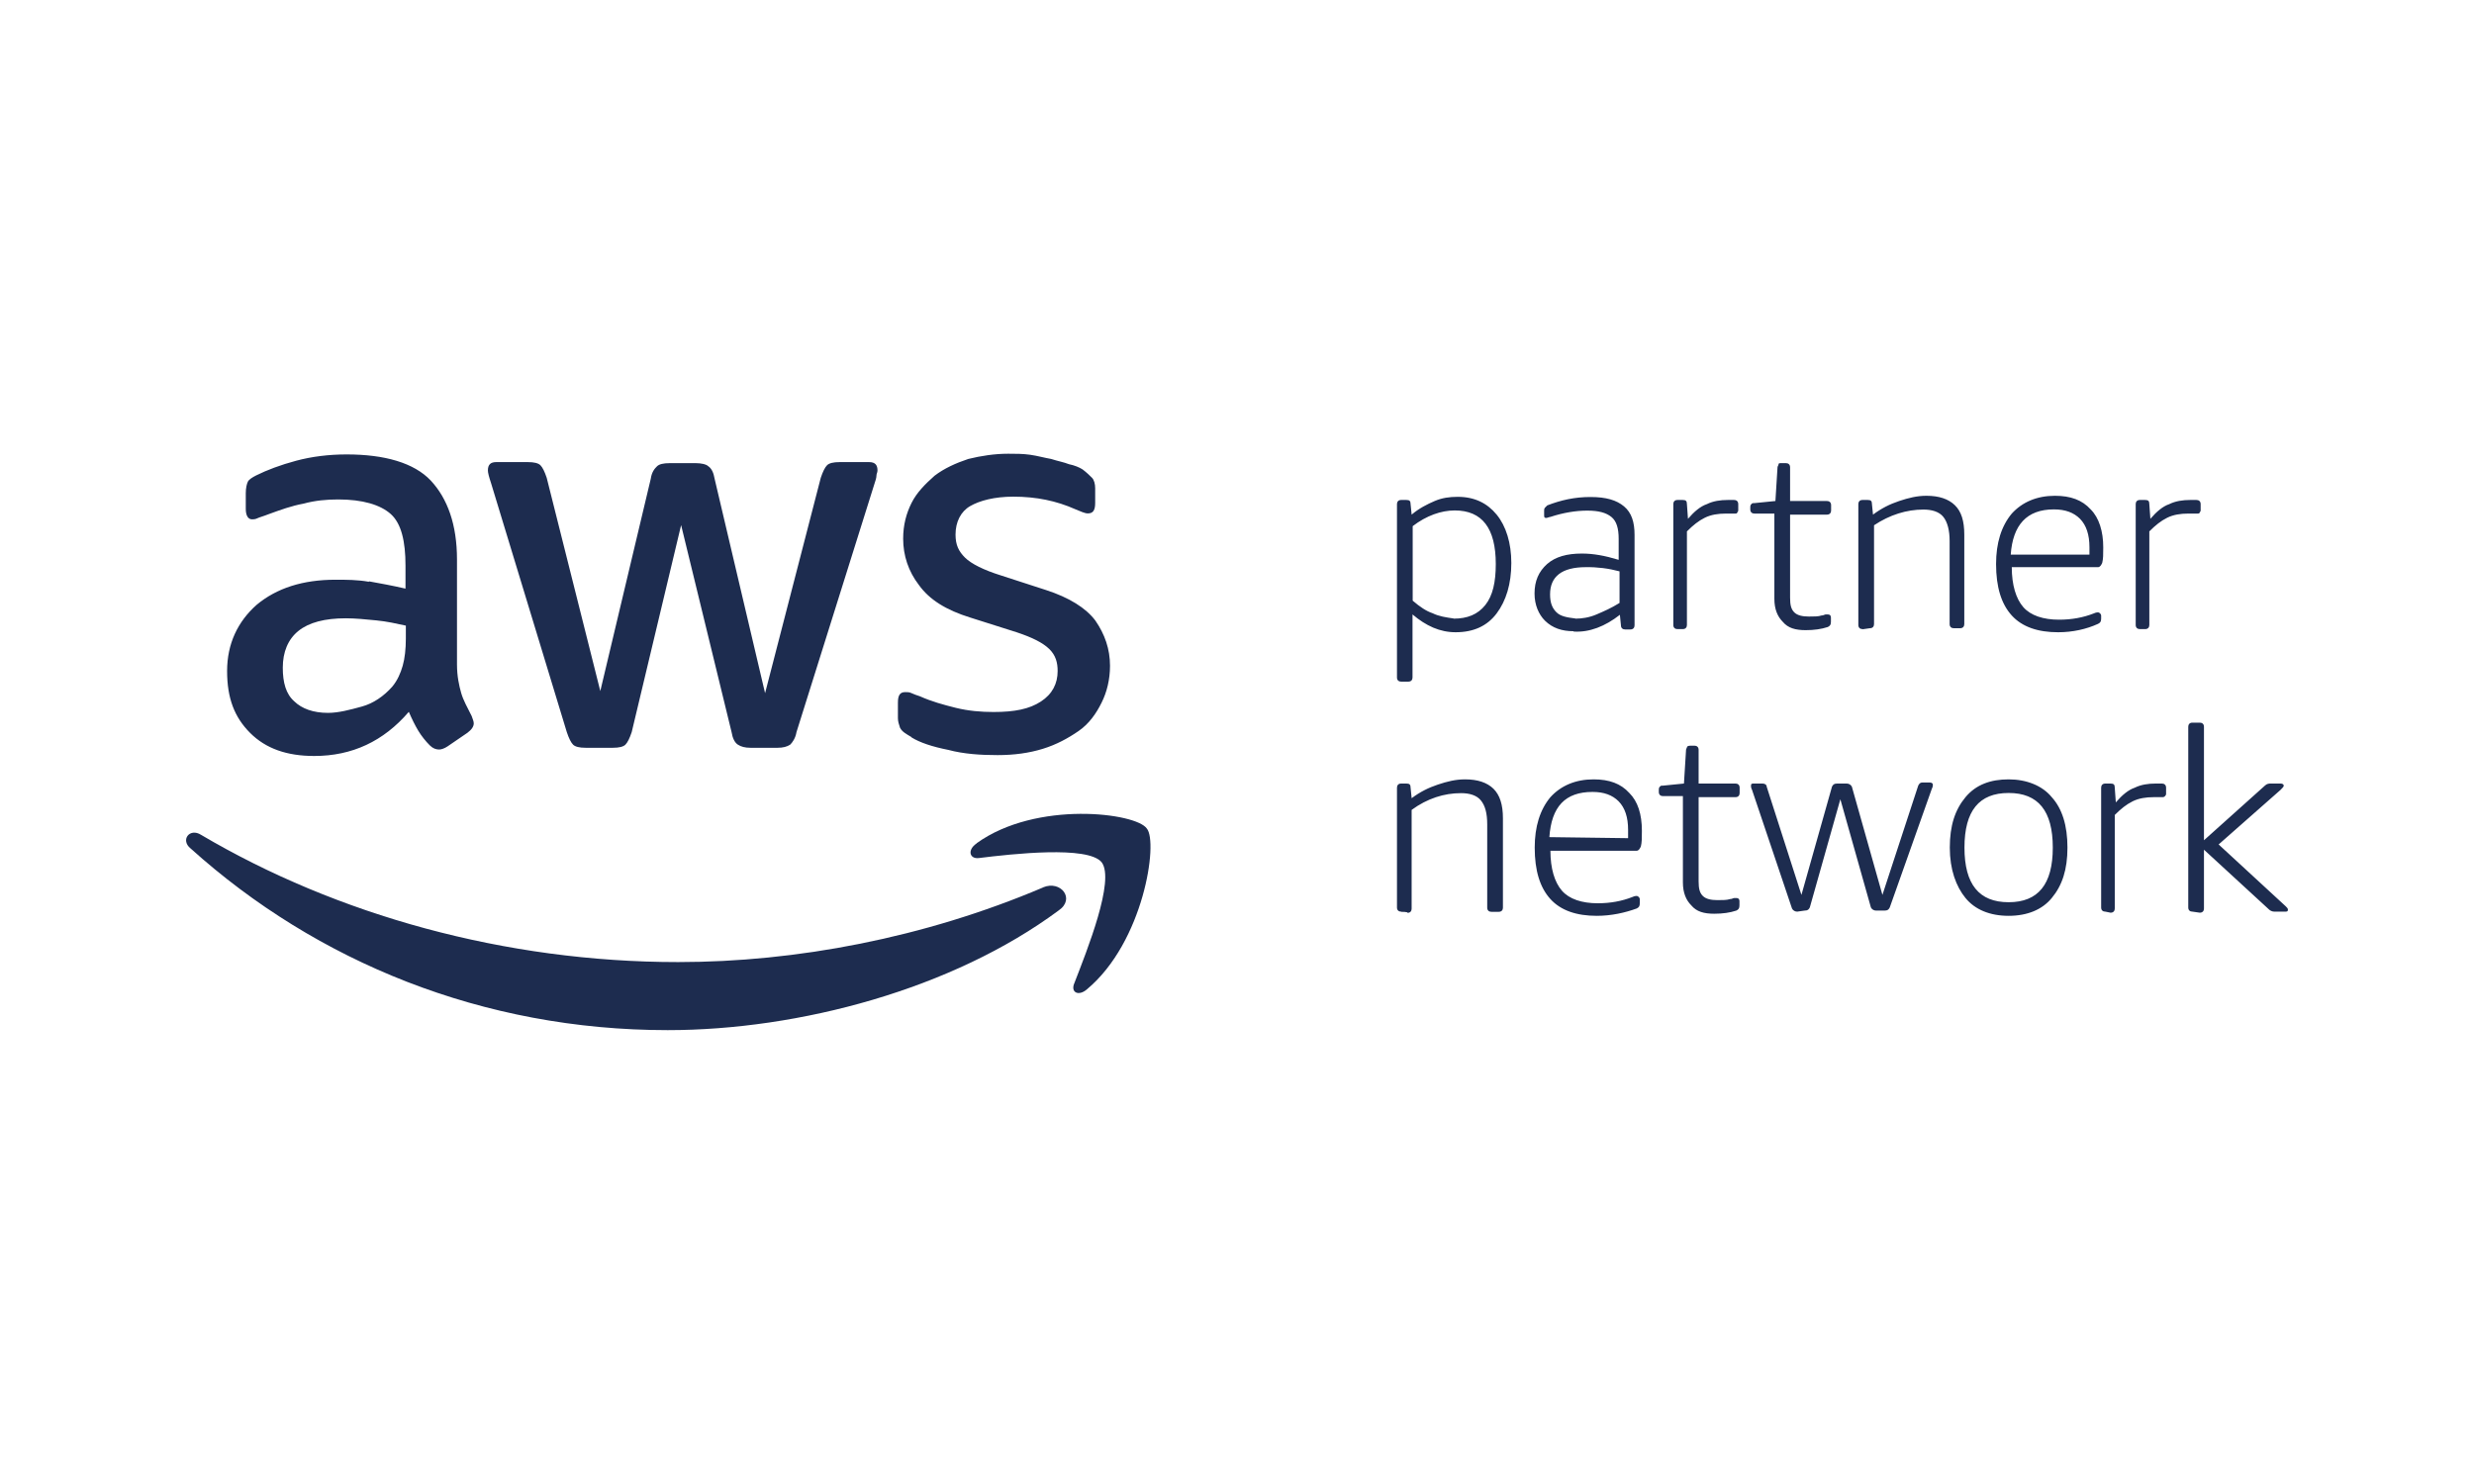
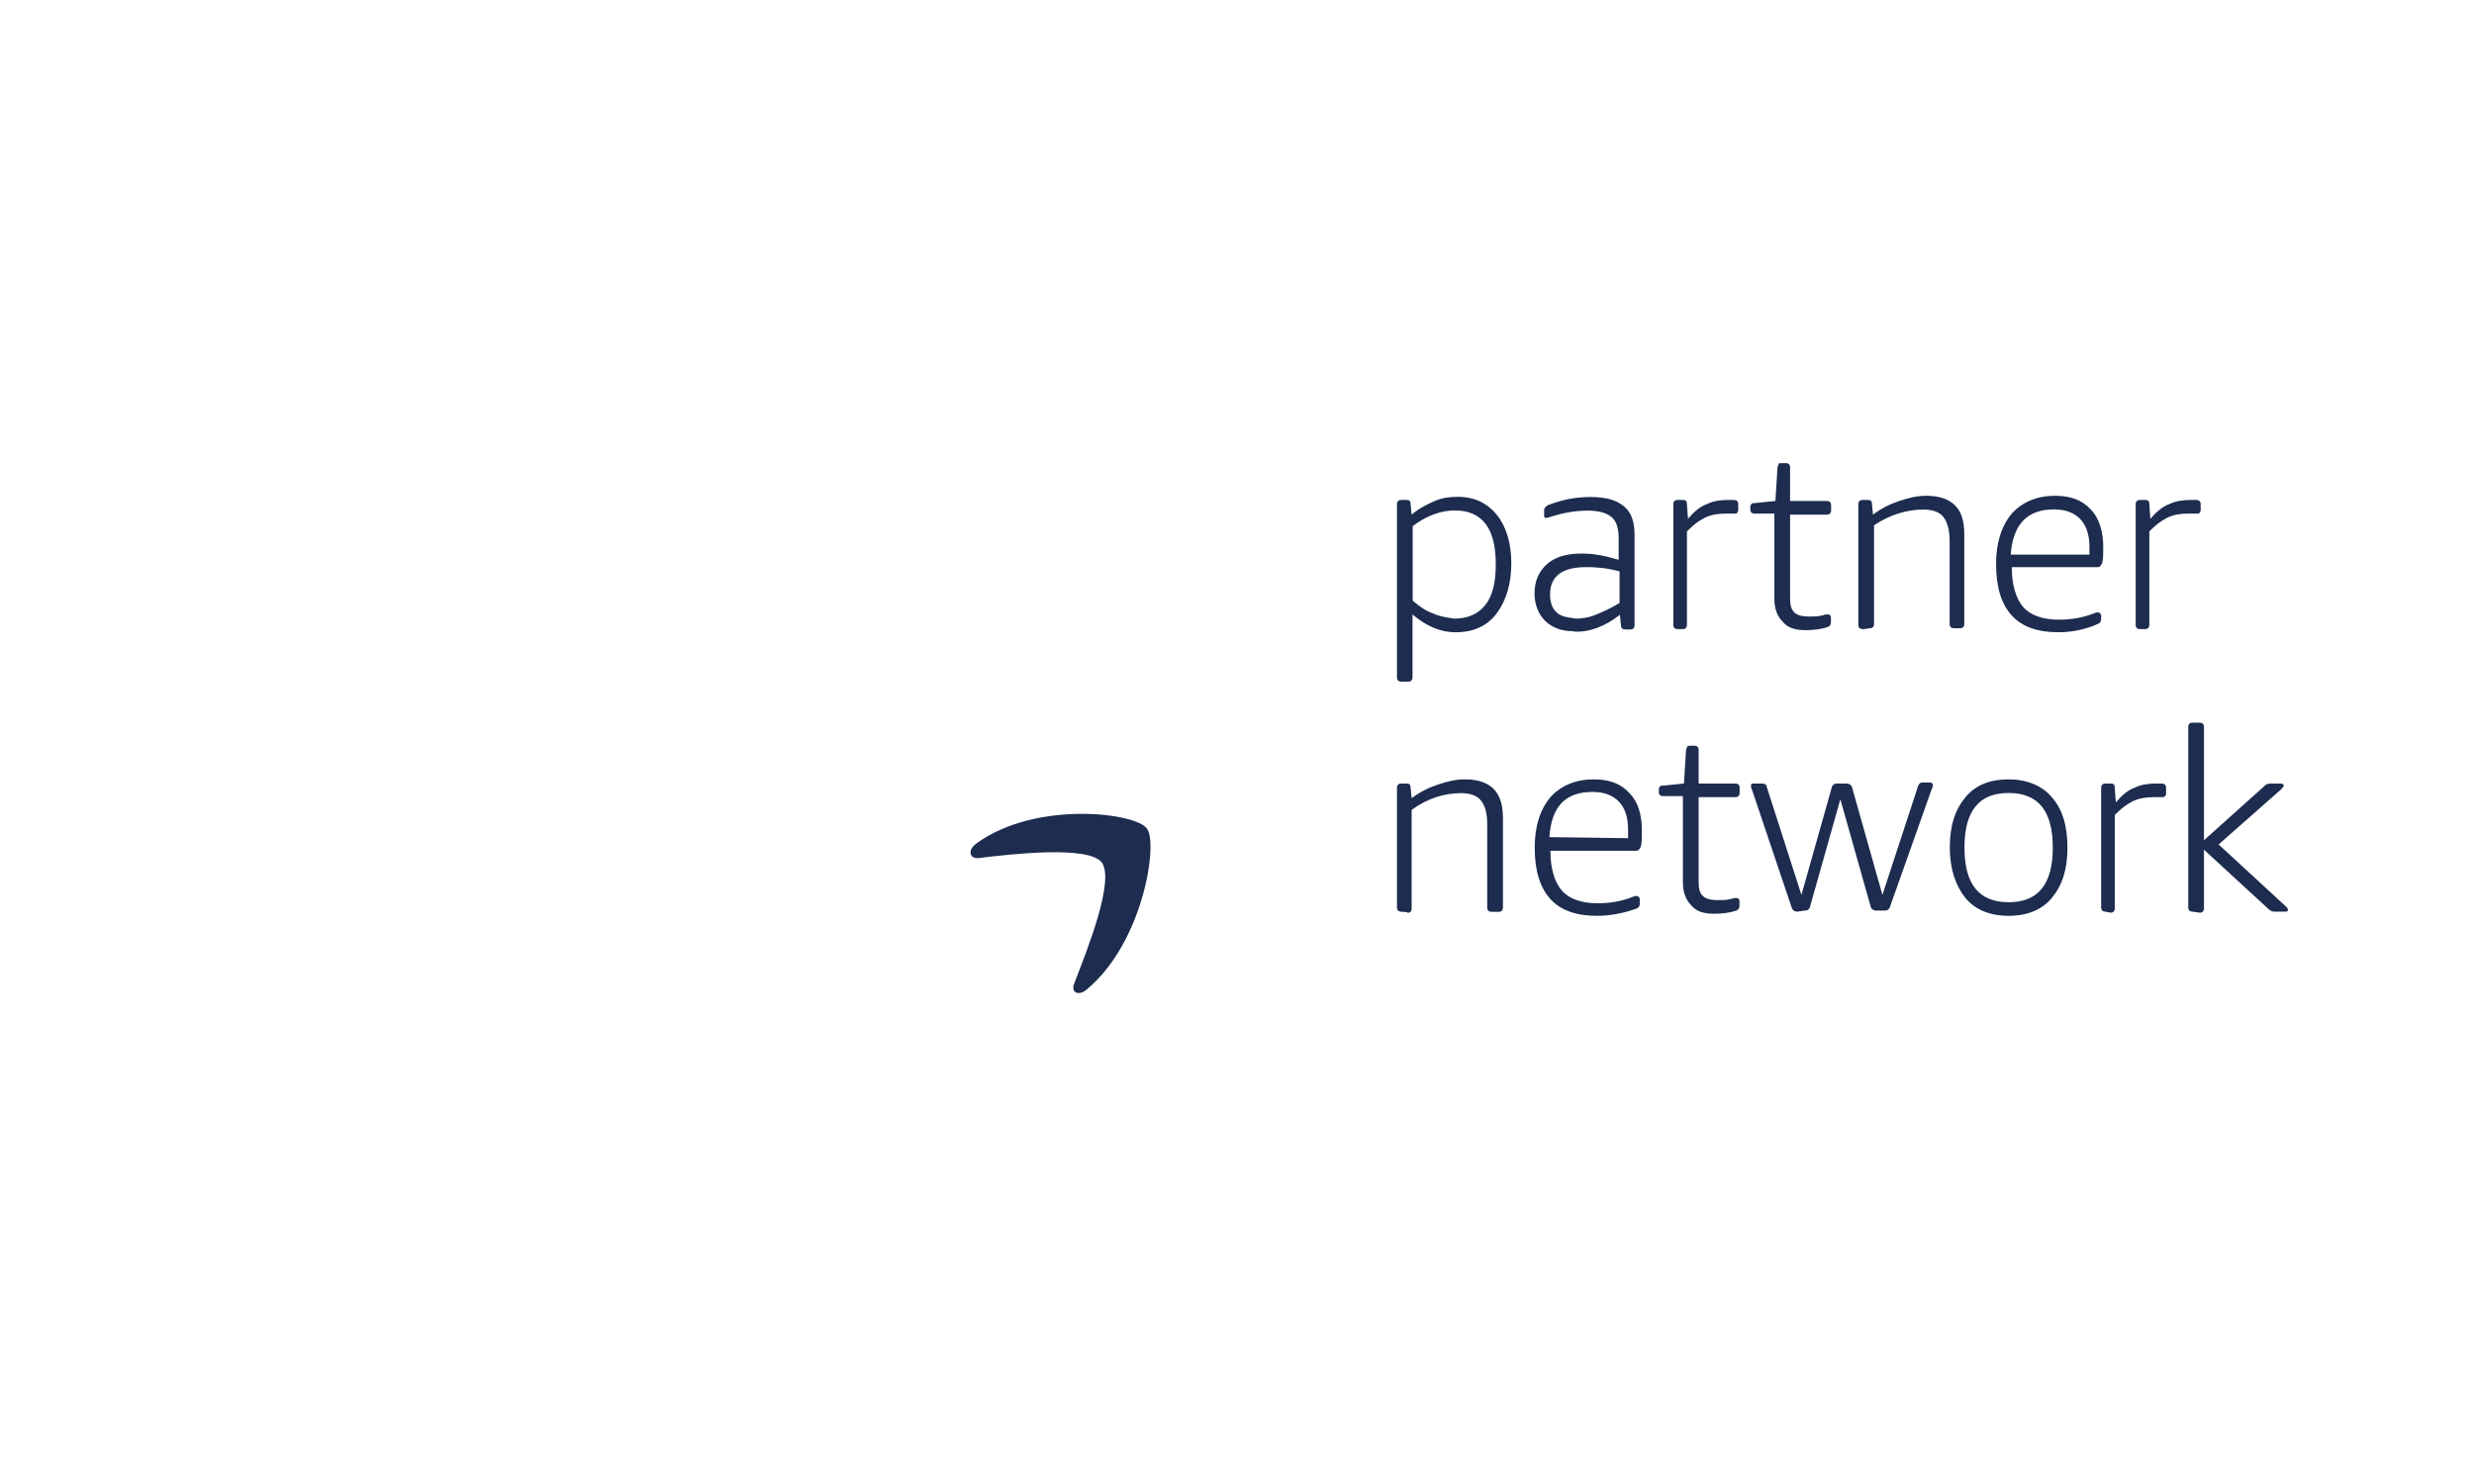
<svg xmlns="http://www.w3.org/2000/svg" id="Logo" viewBox="0 0 141.73 85.04">
  <defs>
    <style>
      .cls-1 {
        fill: #1d2c4f;
      }
    </style>
  </defs>
-   <path class="cls-1" d="M52.21,42.25c.48.3,1.2.54,2.11.72.9.24,1.87.3,2.83.3s1.81-.12,2.59-.36,1.44-.6,2.05-1.02,1.02-1.02,1.32-1.63c.3-.6.48-1.32.48-2.11,0-.96-.3-1.81-.84-2.59-.54-.72-1.5-1.32-2.83-1.75l-2.59-.84c-.96-.3-1.69-.66-2.05-1.02-.36-.36-.54-.72-.54-1.32,0-.72.3-1.32.84-1.63s1.38-.54,2.47-.54c1.32,0,2.47.24,3.55.72.3.12.54.24.72.24.3,0,.42-.18.42-.6v-.84c0-.24-.06-.48-.18-.6s-.3-.3-.54-.48c-.18-.12-.48-.24-.78-.3-.3-.12-.66-.18-1.02-.3-.36-.06-.78-.18-1.2-.24-.42-.06-.84-.06-1.26-.06-.78,0-1.56.12-2.29.3-.72.24-1.38.54-1.93.96-.54.48-1.02.96-1.32,1.56-.3.6-.48,1.26-.48,2.05,0,.96.3,1.87.9,2.65.6.84,1.56,1.44,2.95,1.87l2.65.84c.9.3,1.5.6,1.87.96s.48.78.48,1.26c0,.72-.3,1.32-.96,1.75s-1.5.6-2.71.6c-.72,0-1.44-.06-2.17-.24-.72-.18-1.38-.36-2.05-.66-.18-.06-.36-.12-.48-.18s-.24-.06-.36-.06c-.3,0-.42.18-.42.6v.9c0,.18.06.36.12.54.12.24.36.36.66.54ZM21.15,33.34c-.66-.12-1.32-.12-1.93-.12-1.87,0-3.37.48-4.52,1.44-1.08.96-1.69,2.23-1.69,3.79s.42,2.65,1.32,3.55c.9.9,2.11,1.32,3.67,1.32,2.17,0,3.97-.84,5.42-2.53.18.42.36.78.54,1.08s.42.6.66.84c.18.18.36.24.54.24.12,0,.3-.06.48-.18l1.14-.78c.24-.18.36-.36.36-.54,0-.12-.06-.24-.12-.42-.24-.48-.48-.9-.6-1.32-.12-.42-.24-.96-.24-1.63v-6.02c0-1.99-.54-3.49-1.5-4.52-.96-1.02-2.65-1.5-4.82-1.5-1.02,0-1.99.12-2.89.36s-1.69.54-2.29.84c-.24.12-.42.24-.48.36s-.12.36-.12.66v.9c0,.36.12.6.36.6.06,0,.18,0,.3-.06s.36-.12.66-.24c.66-.24,1.32-.48,1.99-.6.66-.18,1.32-.24,1.99-.24,1.38,0,2.41.3,3.01.84.6.54.84,1.56.84,2.95v1.32c-.78-.18-1.45-.3-2.11-.42ZM23.25,36.59c0,.6-.06,1.14-.18,1.56-.12.42-.3.84-.6,1.2-.48.54-1.08.96-1.75,1.14-.66.18-1.32.36-1.93.36-.84,0-1.5-.24-1.93-.66-.48-.42-.66-1.08-.66-1.93,0-.9.3-1.63.9-2.11.6-.48,1.5-.72,2.71-.72.54,0,1.14.06,1.75.12s1.14.18,1.69.3v.72ZM32.47,41.95c.12.36.24.6.36.72s.36.18.72.18h1.56c.36,0,.6-.06.72-.18s.24-.36.36-.72l2.83-11.86,2.89,11.86c.06.36.18.6.36.72s.42.18.72.18h1.56c.3,0,.54-.06.72-.18.12-.12.3-.36.36-.72l4.46-14.21c.06-.18.12-.36.12-.48s.06-.18.06-.3c0-.3-.12-.48-.48-.48h-1.69c-.36,0-.6.06-.72.18s-.24.36-.36.72l-3.19,12.34-2.89-12.28c-.06-.36-.18-.6-.36-.72-.12-.12-.42-.18-.72-.18h-1.5c-.36,0-.6.06-.72.18s-.3.3-.36.72l-2.89,12.16-3.07-12.22c-.12-.36-.24-.6-.36-.72s-.36-.18-.72-.18h-1.81c-.3,0-.48.12-.48.48,0,.12.06.36.18.72,0,0,4.34,14.27,4.34,14.27Z" />
-   <path class="cls-1" d="M59.74,50.86c-6.8,2.89-14.15,4.27-20.89,4.27-9.93,0-19.57-2.71-27.33-7.29-.66-.42-1.2.3-.6.78,7.22,6.5,16.74,10.41,27.33,10.41,7.53,0,16.32-2.35,22.4-6.86.97-.66.12-1.75-.9-1.32Z" />
  <path class="cls-1" d="M55.95,48.33c-.54.36-.42.9.12.84,1.93-.24,6.26-.72,7.04.24.78,1.02-.84,5.06-1.56,6.92-.24.54.24.78.72.36,3.25-2.71,4.09-8.43,3.43-9.21-.6-.9-6.32-1.63-9.75.84Z" />
  <path class="cls-1" d="M80.27,39.06c-.12,0-.24-.06-.24-.24v-9.93c0-.12.06-.24.24-.24h.3c.18,0,.24.06.24.24l.06.6c.42-.36.9-.6,1.32-.78s.84-.24,1.32-.24c.96,0,1.69.36,2.23,1.02.54.66.84,1.63.84,2.77,0,1.2-.3,2.17-.84,2.89-.54.72-1.32,1.08-2.35,1.08-.9,0-1.69-.36-2.47-1.02v3.61c0,.12-.06.24-.24.24h-.42ZM83.28,35.45c.78,0,1.38-.24,1.81-.78s.6-1.32.6-2.35c0-2.05-.78-3.07-2.35-3.07-.78,0-1.63.3-2.41.9v4.27c.42.36.78.6,1.14.72.36.18.78.24,1.2.3ZM90.14,36.17c-.66,0-1.2-.18-1.63-.6-.36-.36-.6-.9-.6-1.56,0-.72.24-1.26.72-1.69.48-.42,1.14-.6,1.99-.6.66,0,1.32.12,2.11.36v-1.2c0-.6-.12-1.02-.42-1.26-.3-.24-.72-.36-1.38-.36s-1.38.12-2.11.36c-.06,0-.18.06-.24.06-.12,0-.12-.06-.12-.18v-.24c0-.06,0-.12.06-.18l.12-.12c.78-.3,1.56-.48,2.47-.48s1.5.18,1.93.54.6.9.6,1.63v5.18c0,.12-.06.24-.24.24h-.3c-.12,0-.24-.06-.24-.24l-.06-.6c-.84.66-1.75,1.02-2.65.96h0ZM90.26,35.45c.36,0,.78-.06,1.2-.24.42-.18.84-.36,1.32-.66v-1.81c-.63-.17-1.28-.25-1.93-.24-1.38,0-2.05.54-2.05,1.56,0,.48.12.78.36,1.02.24.24.6.3,1.08.36ZM96.1,36.05c-.12,0-.24-.06-.24-.24v-6.92c0-.12.06-.24.24-.24h.3c.18,0,.24.06.24.24l.06.84c.36-.42.72-.72,1.08-.84.36-.18.78-.24,1.2-.24h.36c.12,0,.24.06.24.24v.36q0,.06-.06.12c0,.06-.06.06-.12.06h-.54c-.42,0-.84.06-1.2.24-.36.18-.66.42-1.02.78v5.36c0,.12-.06.24-.24.24,0,0-.3,0-.3,0ZM103.45,36.11c-.6,0-1.02-.12-1.32-.48-.3-.3-.48-.72-.48-1.32v-4.88h-1.14c-.12,0-.24-.06-.24-.24v-.12c0-.06,0-.12.06-.18s.06-.06.18-.06l1.2-.12.12-1.93c0-.06.06-.12.06-.18s.06-.06.18-.06h.24c.12,0,.24.06.24.24v1.93h2.11c.12,0,.24.06.24.24v.3c0,.12-.06.24-.24.24h-2.11v4.76c0,.42.06.66.24.84.18.18.48.24.84.24.3,0,.54,0,.72-.06.12,0,.18-.06.24-.06h.12c.12,0,.18.06.18.18v.24c0,.18-.06.24-.18.3-.36.12-.78.18-1.27.18ZM106.7,36.05c-.12,0-.24-.06-.24-.24v-6.92c0-.12.06-.24.24-.24h.3c.18,0,.24.06.24.24l.06.6c.48-.36.96-.6,1.5-.78.54-.18,1.02-.3,1.56-.3.72,0,1.26.18,1.63.54s.54.9.54,1.69v5.12c0,.12-.06.24-.24.24h-.36c-.12,0-.24-.06-.24-.24v-4.76c0-.6-.12-1.08-.36-1.38-.24-.3-.66-.42-1.14-.42-.96,0-1.93.3-2.83.9v5.66c0,.12-.06.24-.24.24,0,0-.42.06-.42.06ZM117.9,36.23c-1.14,0-2.05-.3-2.65-.96-.6-.66-.9-1.63-.9-2.95,0-1.2.3-2.17.9-2.89.6-.66,1.44-1.02,2.47-1.02.9,0,1.56.24,2.05.78.48.48.72,1.26.72,2.17,0,.42,0,.66-.06.9-.06.12-.12.24-.24.24h-4.94c0,1.02.24,1.81.66,2.29s1.14.72,2.05.72c.72,0,1.38-.12,1.99-.36.12-.06.24-.06.24-.06q.06,0,.12.06t.06.12v.18c0,.18-.06.24-.18.3-.66.3-1.44.48-2.29.48ZM119.7,31.84v-.48c0-.72-.18-1.26-.54-1.63-.36-.36-.84-.54-1.5-.54-1.56,0-2.35.9-2.47,2.59h4.52v.06ZM122.59,36.05c-.12,0-.24-.06-.24-.24v-6.92c0-.12.06-.24.24-.24h.3c.18,0,.24.06.24.24l.06.84c.36-.42.72-.72,1.08-.84.36-.18.78-.24,1.2-.24h.36c.12,0,.24.06.24.24v.36q0,.06-.06.12c0,.06-.06.06-.12.06h-.54c-.42,0-.84.06-1.2.24-.36.18-.66.42-1.02.78v5.36c0,.12-.06.24-.24.24,0,0-.3,0-.3,0ZM80.27,52.24c-.12,0-.24-.06-.24-.24v-6.86c0-.12.06-.24.24-.24h.3c.18,0,.24.06.24.24l.06.6c.48-.36.96-.6,1.5-.78.54-.18,1.02-.3,1.56-.3.72,0,1.26.18,1.63.54.36.36.54.9.54,1.69v5.12c0,.12-.06.24-.24.24h-.42c-.12,0-.24-.06-.24-.24v-4.76c0-.66-.12-1.08-.36-1.38-.24-.3-.66-.42-1.14-.42-.96,0-1.93.3-2.83.96v5.66c0,.12-.06.24-.24.24.06-.06-.36-.06-.36-.06ZM91.47,52.48c-1.14,0-2.05-.3-2.65-.96s-.9-1.63-.9-2.95c0-1.2.3-2.17.9-2.89.6-.66,1.44-1.02,2.47-1.02.9,0,1.56.24,2.05.78.48.48.72,1.2.72,2.17,0,.42,0,.66-.06.9-.06.12-.12.24-.24.24h-4.94c0,1.02.24,1.81.66,2.29s1.14.72,2.05.72c.72,0,1.38-.12,1.99-.36.12-.06.24-.06.24-.06q.06,0,.12.06.06.06.06.12v.24c0,.18-.06.24-.18.3-.66.24-1.44.42-2.29.42ZM93.27,48.03v-.48c0-.72-.18-1.26-.54-1.63-.36-.36-.84-.54-1.5-.54-1.56,0-2.35.84-2.47,2.59l4.52.06ZM98.21,52.36c-.6,0-1.02-.12-1.32-.48-.3-.3-.48-.72-.48-1.32v-4.94h-1.14c-.12,0-.24-.06-.24-.24v-.12c0-.06,0-.12.06-.18s.06-.06.18-.06l1.2-.12.12-1.93c0-.06.06-.12.06-.18q.06-.06.18-.06h.24c.12,0,.24.06.24.24v1.93h2.11c.12,0,.24.06.24.24v.3c0,.12-.06.24-.24.24h-2.11v4.82c0,.42.06.66.24.84s.48.24.84.24c.3,0,.54,0,.72-.06.12,0,.18-.06.24-.06h.12c.12,0,.18.06.18.18v.24c0,.18-.06.24-.18.3-.36.12-.78.18-1.27.18ZM102.96,52.24c-.12,0-.24-.06-.3-.18l-2.29-6.8c-.06-.12-.06-.18-.06-.24,0-.12.06-.12.18-.12h.48c.12,0,.24.06.24.18l1.99,6.2,1.75-6.2c.06-.12.12-.18.3-.18h.54c.12,0,.24.06.3.18l1.75,6.2,2.05-6.26c.06-.12.12-.18.24-.18h.42c.12,0,.18.06.18.12s0,.12-.06.24l-2.41,6.8c-.06.12-.12.18-.3.18h-.48c-.12,0-.24-.06-.3-.18l-1.75-6.2-1.75,6.2c-.06.12-.12.18-.3.18l-.42.06h0ZM115.07,52.48c-1.08,0-1.93-.36-2.47-1.02-.54-.66-.9-1.63-.9-2.89s.3-2.17.9-2.89,1.44-1.02,2.47-1.02,1.93.36,2.47,1.02c.6.66.9,1.63.9,2.89s-.3,2.17-.9,2.89c-.54.66-1.39,1.02-2.47,1.02ZM115.07,51.7c1.69,0,2.53-1.02,2.53-3.13s-.84-3.13-2.53-3.13-2.53,1.02-2.53,3.13c0,2.11.84,3.13,2.53,3.13ZM120.61,52.24c-.12,0-.24-.06-.24-.24v-6.86c0-.12.06-.24.24-.24h.3c.18,0,.24.06.24.24l.06.84c.36-.42.72-.72,1.08-.84.36-.18.78-.24,1.2-.24h.36c.12,0,.24.06.24.24v.36q0,.06-.06.12s-.06.06-.12.06h-.54c-.42,0-.84.06-1.2.24-.36.18-.66.42-1.02.78v5.36c0,.12-.06.24-.24.24,0,0-.3-.06-.3-.06ZM125.6,52.24c-.12,0-.24-.06-.24-.24v-10.35c0-.12.06-.24.24-.24h.42c.12,0,.24.06.24.24v6.5l3.49-3.13c.12-.12.24-.12.36-.12h.54c.12,0,.18.06.18.12s-.06.12-.18.24l-3.55,3.13,3.85,3.55c.06.06.12.12.12.18,0,.12-.06.12-.18.12h-.6c-.12,0-.24-.06-.3-.12l-3.73-3.43v3.37c0,.12-.06.24-.24.24l-.42-.06Z" />
</svg>